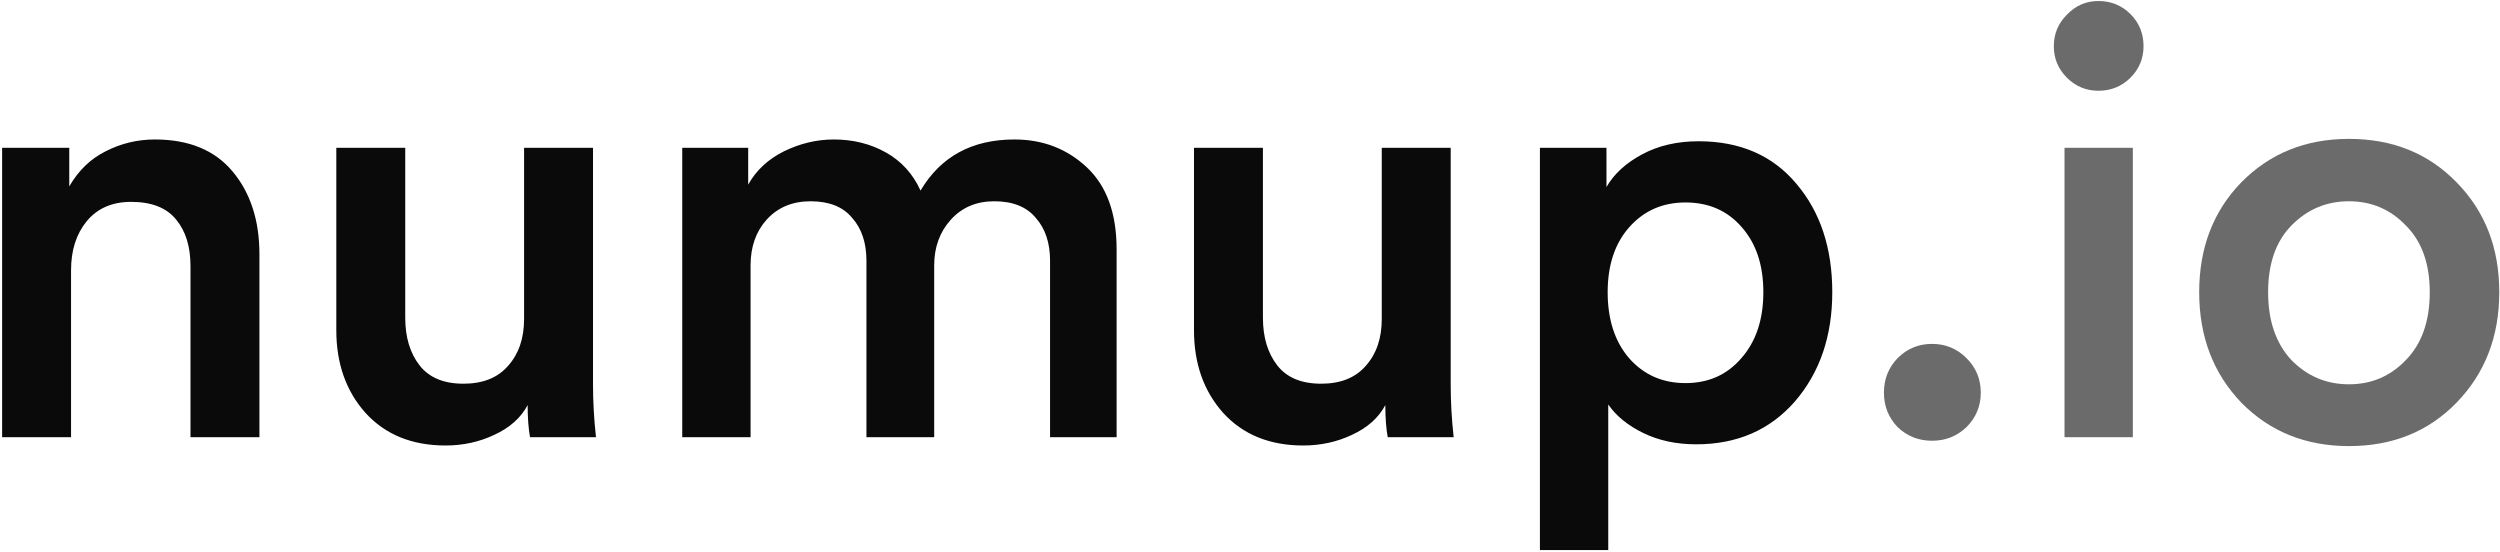
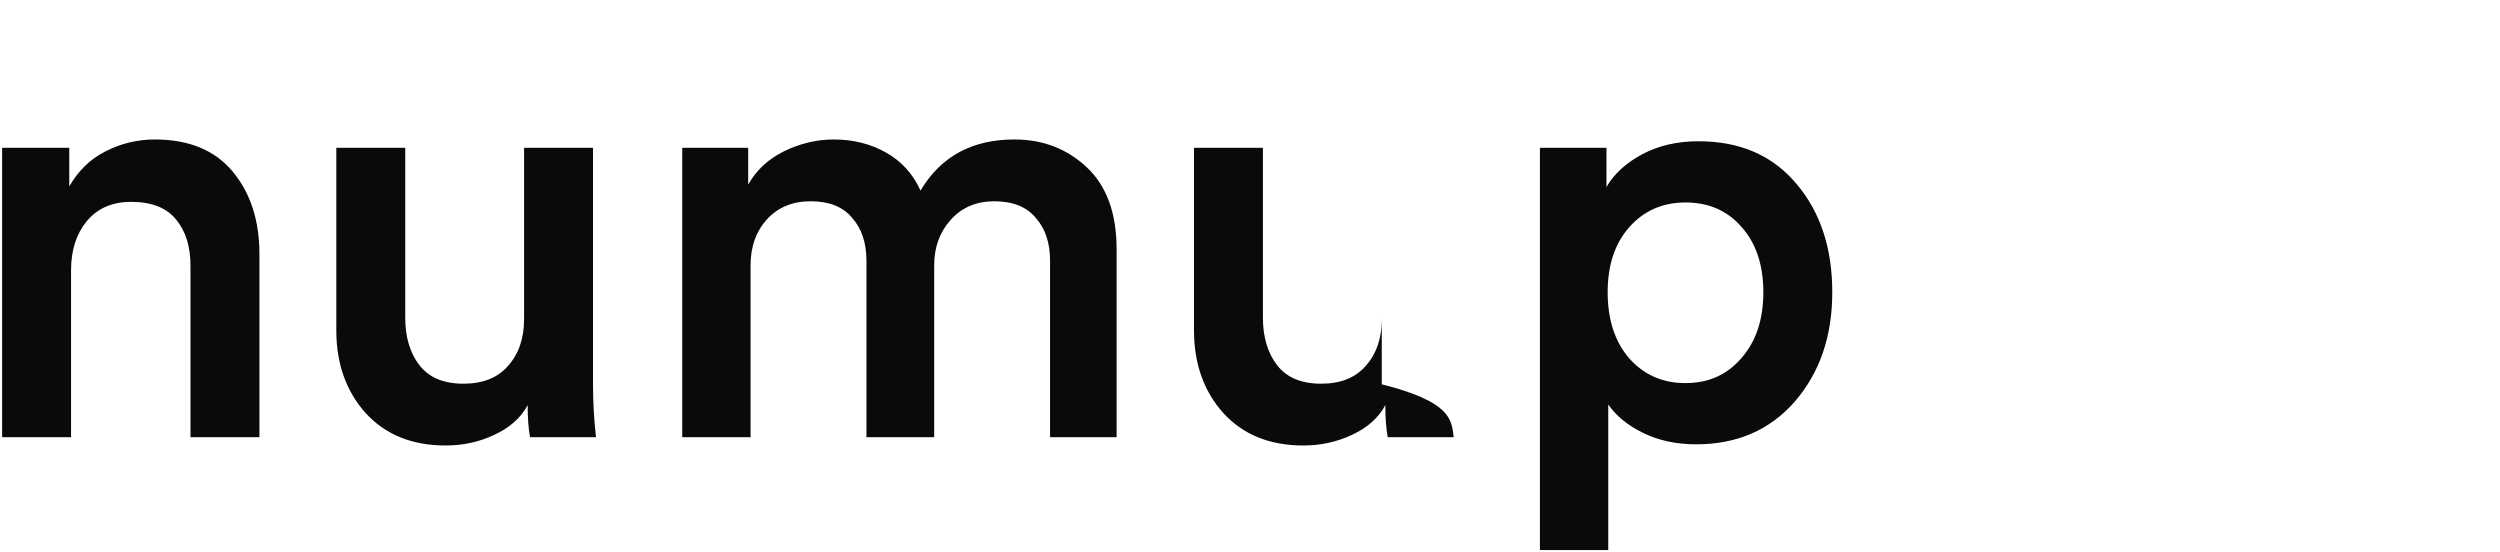
<svg xmlns="http://www.w3.org/2000/svg" width="589" height="130" viewBox="0 0 589 130" fill="none">
-   <path d="M16.74 63.66V103H0.5V34.82H16.32V43.92C18.467 40.187 21.313 37.433 24.86 35.66C28.5 33.793 32.373 32.86 36.48 32.86C44.507 32.86 50.62 35.38 54.82 40.42C59.02 45.46 61.12 51.947 61.12 59.88V103H44.88V62.68C44.88 58.107 43.76 54.467 41.52 51.76C39.28 48.96 35.733 47.56 30.88 47.56C26.4 47.56 22.9 49.1 20.38 52.18C17.953 55.167 16.74 58.993 16.74 63.66ZM124.314 95.44C122.727 98.427 120.114 100.76 116.474 102.44C112.927 104.12 109.1 104.96 104.994 104.96C97.06 104.96 90.76 102.393 86.094 97.26C81.52 92.127 79.234 85.64 79.234 77.8V34.82H95.474V74.86C95.474 79.433 96.594 83.167 98.834 86.06C101.074 88.953 104.527 90.4 109.194 90.4C113.767 90.4 117.267 89 119.694 86.2C122.214 83.4 123.474 79.713 123.474 75.14V34.82H139.714V90.54C139.714 94.647 139.947 98.8 140.414 103H124.874C124.5 100.947 124.314 98.427 124.314 95.44ZM176.834 103H160.734V34.82H176.274V43.5C178.141 40.14 180.941 37.527 184.674 35.66C188.501 33.793 192.421 32.86 196.434 32.86C201.008 32.86 205.114 33.887 208.754 35.94C212.394 37.993 215.101 40.98 216.874 44.9C221.634 36.873 229.008 32.86 238.994 32.86C245.714 32.86 251.408 35.053 256.074 39.44C260.741 43.827 263.074 50.267 263.074 58.76V103H247.394V61.42C247.394 57.22 246.274 53.86 244.034 51.34C241.888 48.727 238.621 47.42 234.234 47.42C230.034 47.42 226.628 48.867 224.014 51.76C221.401 54.653 220.094 58.247 220.094 62.54V103H204.134V61.42C204.134 57.22 203.014 53.86 200.774 51.34C198.628 48.727 195.361 47.42 190.974 47.42C186.681 47.42 183.228 48.867 180.614 51.76C178.094 54.56 176.834 58.153 176.834 62.54V103ZM326.384 95.44C324.797 98.427 322.184 100.76 318.544 102.44C314.997 104.12 311.171 104.96 307.064 104.96C299.131 104.96 292.831 102.393 288.164 97.26C283.591 92.127 281.304 85.64 281.304 77.8V34.82H297.544V74.86C297.544 79.433 298.664 83.167 300.904 86.06C303.144 88.953 306.597 90.4 311.264 90.4C315.837 90.4 319.337 89 321.764 86.2C324.284 83.4 325.544 79.713 325.544 75.14V34.82H341.784V90.54C341.784 94.647 342.017 98.8 342.484 103H326.944C326.571 100.947 326.384 98.427 326.384 95.44ZM378.905 129.6H362.805V34.82H378.485V44.06C380.258 40.98 383.058 38.413 386.885 36.36C390.711 34.307 395.145 33.28 400.185 33.28C409.985 33.28 417.685 36.64 423.285 43.36C428.885 49.987 431.685 58.48 431.685 68.84C431.685 79.2 428.745 87.787 422.865 94.6C416.985 101.32 409.238 104.68 399.625 104.68C394.958 104.68 390.805 103.793 387.165 102.02C383.525 100.247 380.771 98.007 378.905 95.3V129.6ZM415.445 68.84C415.445 62.493 413.765 57.407 410.405 53.58C407.045 49.66 402.611 47.7 397.105 47.7C391.691 47.7 387.258 49.66 383.805 53.58C380.445 57.407 378.765 62.493 378.765 68.84C378.765 75.28 380.445 80.46 383.805 84.38C387.258 88.3 391.691 90.26 397.105 90.26C402.518 90.26 406.905 88.3 410.265 84.38C413.718 80.46 415.445 75.28 415.445 68.84Z" fill="#0A0A0A" />
-   <path d="M447.073 100.62C444.926 98.38 443.853 95.673 443.853 92.5C443.853 89.327 444.926 86.62 447.073 84.38C449.313 82.14 452.019 81.02 455.193 81.02C458.366 81.02 461.073 82.14 463.313 84.38C465.553 86.62 466.673 89.327 466.673 92.5C466.673 95.673 465.553 98.38 463.313 100.62C461.073 102.767 458.366 103.84 455.193 103.84C452.019 103.84 449.313 102.767 447.073 100.62ZM502.498 103H486.398V34.82H502.498V103ZM486.958 18.3C484.905 16.247 483.878 13.773 483.878 10.88C483.878 7.987 484.905 5.513 486.958 3.46C489.012 1.313 491.485 0.24 494.378 0.24C497.365 0.24 499.885 1.267 501.938 3.32C503.992 5.373 505.018 7.893 505.018 10.88C505.018 13.773 503.992 16.247 501.938 18.3C499.885 20.353 497.365 21.38 494.378 21.38C491.485 21.38 489.012 20.353 486.958 18.3ZM539.829 84.8C543.563 88.627 548.089 90.54 553.409 90.54C558.729 90.54 563.209 88.627 566.849 84.8C570.583 80.973 572.449 75.653 572.449 68.84C572.449 62.12 570.583 56.893 566.849 53.16C563.209 49.333 558.729 47.42 553.409 47.42C548.089 47.42 543.563 49.333 539.829 53.16C536.189 56.893 534.369 62.12 534.369 68.84C534.369 75.56 536.189 80.88 539.829 84.8ZM553.409 32.72C563.676 32.72 572.123 36.127 578.749 42.94C585.469 49.753 588.829 58.387 588.829 68.84C588.829 79.293 585.469 87.973 578.749 94.88C572.123 101.693 563.676 105.1 553.409 105.1C543.236 105.1 534.789 101.693 528.069 94.88C521.443 87.973 518.129 79.293 518.129 68.84C518.129 58.387 521.443 49.753 528.069 42.94C534.789 36.127 543.236 32.72 553.409 32.72Z" fill="#6B6B6B" />
+   <path d="M16.74 63.66V103H0.5V34.82H16.32V43.92C18.467 40.187 21.313 37.433 24.86 35.66C28.5 33.793 32.373 32.86 36.48 32.86C44.507 32.86 50.62 35.38 54.82 40.42C59.02 45.46 61.12 51.947 61.12 59.88V103H44.88V62.68C44.88 58.107 43.76 54.467 41.52 51.76C39.28 48.96 35.733 47.56 30.88 47.56C26.4 47.56 22.9 49.1 20.38 52.18C17.953 55.167 16.74 58.993 16.74 63.66ZM124.314 95.44C122.727 98.427 120.114 100.76 116.474 102.44C112.927 104.12 109.1 104.96 104.994 104.96C97.06 104.96 90.76 102.393 86.094 97.26C81.52 92.127 79.234 85.64 79.234 77.8V34.82H95.474V74.86C95.474 79.433 96.594 83.167 98.834 86.06C101.074 88.953 104.527 90.4 109.194 90.4C113.767 90.4 117.267 89 119.694 86.2C122.214 83.4 123.474 79.713 123.474 75.14V34.82H139.714V90.54C139.714 94.647 139.947 98.8 140.414 103H124.874C124.5 100.947 124.314 98.427 124.314 95.44ZM176.834 103H160.734V34.82H176.274V43.5C178.141 40.14 180.941 37.527 184.674 35.66C188.501 33.793 192.421 32.86 196.434 32.86C201.008 32.86 205.114 33.887 208.754 35.94C212.394 37.993 215.101 40.98 216.874 44.9C221.634 36.873 229.008 32.86 238.994 32.86C245.714 32.86 251.408 35.053 256.074 39.44C260.741 43.827 263.074 50.267 263.074 58.76V103H247.394V61.42C247.394 57.22 246.274 53.86 244.034 51.34C241.888 48.727 238.621 47.42 234.234 47.42C230.034 47.42 226.628 48.867 224.014 51.76C221.401 54.653 220.094 58.247 220.094 62.54V103H204.134V61.42C204.134 57.22 203.014 53.86 200.774 51.34C198.628 48.727 195.361 47.42 190.974 47.42C186.681 47.42 183.228 48.867 180.614 51.76C178.094 54.56 176.834 58.153 176.834 62.54V103ZM326.384 95.44C324.797 98.427 322.184 100.76 318.544 102.44C314.997 104.12 311.171 104.96 307.064 104.96C299.131 104.96 292.831 102.393 288.164 97.26C283.591 92.127 281.304 85.64 281.304 77.8V34.82H297.544V74.86C297.544 79.433 298.664 83.167 300.904 86.06C303.144 88.953 306.597 90.4 311.264 90.4C315.837 90.4 319.337 89 321.764 86.2C324.284 83.4 325.544 79.713 325.544 75.14V34.82V90.54C341.784 94.647 342.017 98.8 342.484 103H326.944C326.571 100.947 326.384 98.427 326.384 95.44ZM378.905 129.6H362.805V34.82H378.485V44.06C380.258 40.98 383.058 38.413 386.885 36.36C390.711 34.307 395.145 33.28 400.185 33.28C409.985 33.28 417.685 36.64 423.285 43.36C428.885 49.987 431.685 58.48 431.685 68.84C431.685 79.2 428.745 87.787 422.865 94.6C416.985 101.32 409.238 104.68 399.625 104.68C394.958 104.68 390.805 103.793 387.165 102.02C383.525 100.247 380.771 98.007 378.905 95.3V129.6ZM415.445 68.84C415.445 62.493 413.765 57.407 410.405 53.58C407.045 49.66 402.611 47.7 397.105 47.7C391.691 47.7 387.258 49.66 383.805 53.58C380.445 57.407 378.765 62.493 378.765 68.84C378.765 75.28 380.445 80.46 383.805 84.38C387.258 88.3 391.691 90.26 397.105 90.26C402.518 90.26 406.905 88.3 410.265 84.38C413.718 80.46 415.445 75.28 415.445 68.84Z" fill="#0A0A0A" />
</svg>